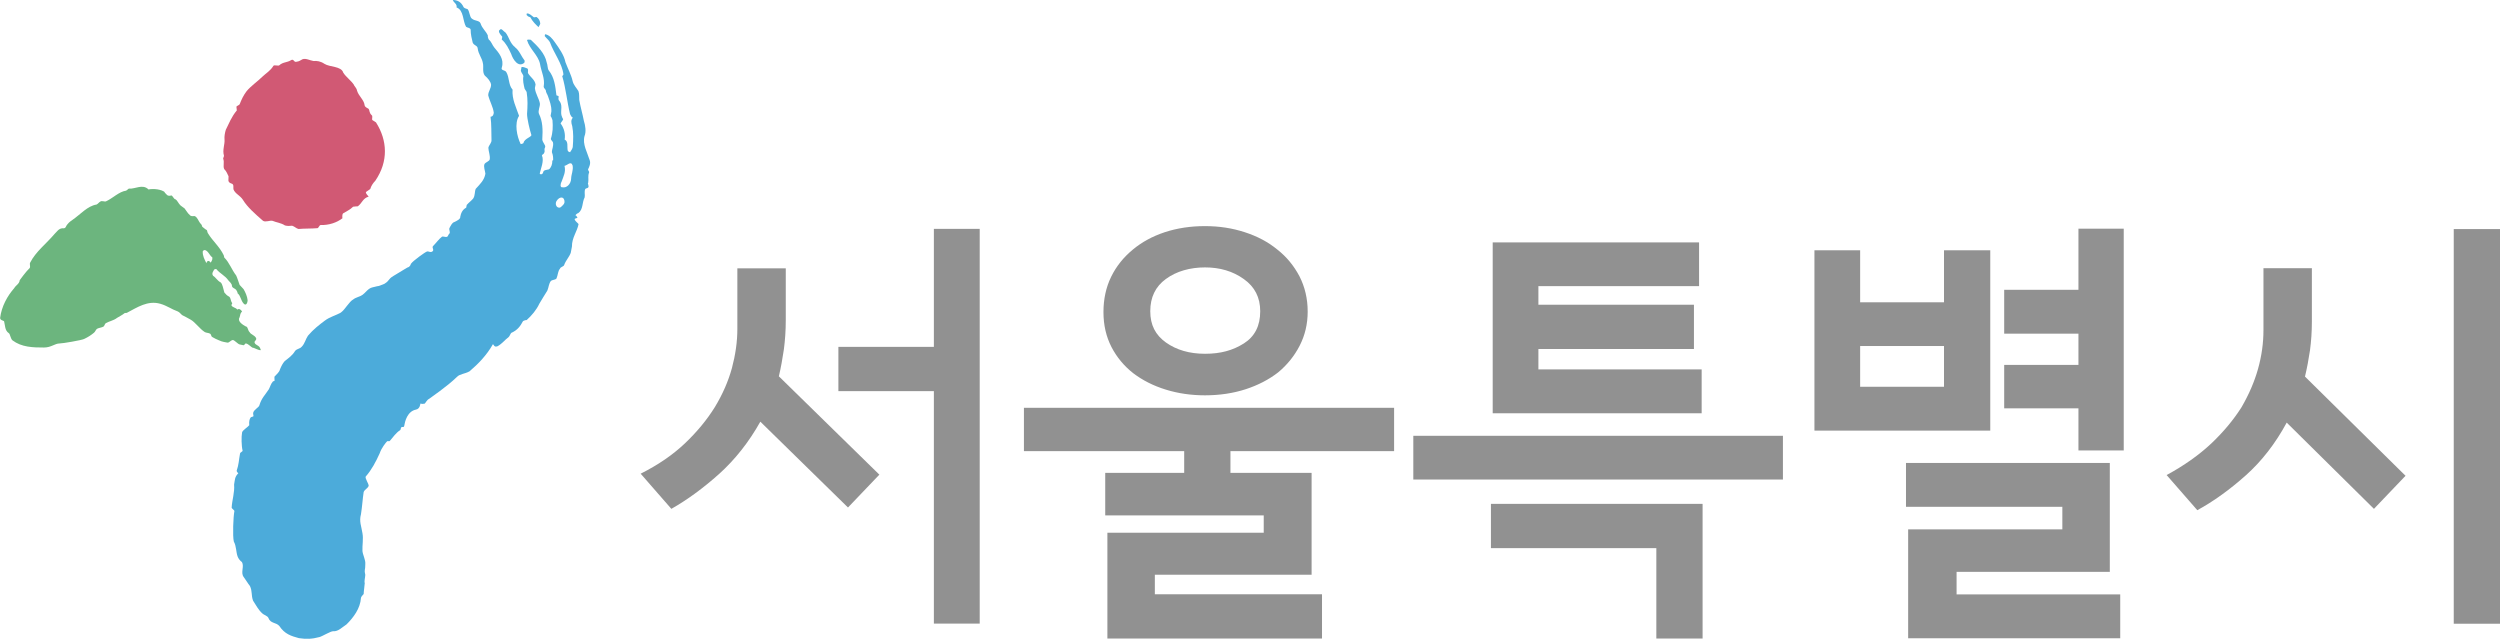
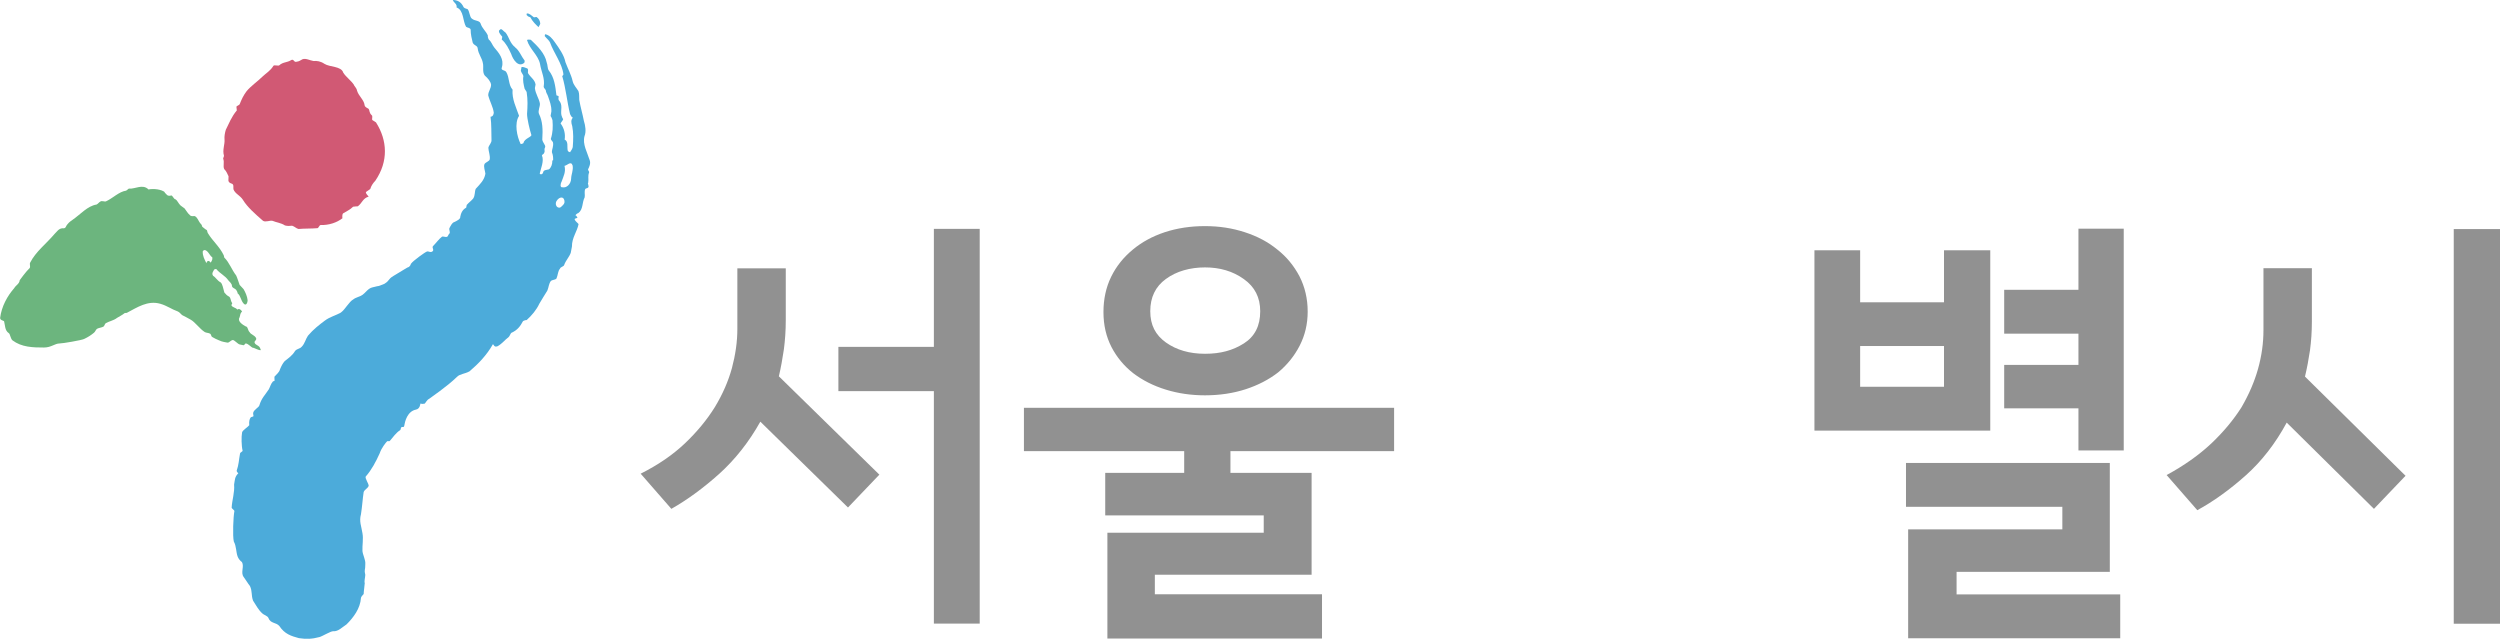
<svg xmlns="http://www.w3.org/2000/svg" width="133" height="34" viewBox="0 0 133 34" fill="none">
  <g style="mix-blend-mode:luminosity" opacity="0.7" clip-path="url(#clip0_492_2539)">
    <path d="M18.836 4.538C18.901 4.639 18.988 4.726 18.995 4.827C19.088 5.123 19.362 5.304 19.398 5.6C19.412 5.701 19.541 5.745 19.606 5.788C19.678 5.882 19.628 5.99 19.772 6.127C19.837 6.171 19.786 6.279 19.8 6.38C19.865 6.424 19.937 6.467 20.002 6.51C20.613 7.471 20.671 8.584 19.966 9.617C19.851 9.733 19.743 9.892 19.7 10.05C19.642 10.108 19.52 10.166 19.462 10.224C19.477 10.325 19.541 10.368 19.613 10.462C19.304 10.542 19.268 10.802 19.038 10.975C18.973 10.975 18.851 10.99 18.786 10.997C18.613 11.17 18.433 11.235 18.254 11.351C18.196 11.409 18.21 11.56 18.218 11.611C17.923 11.842 17.498 11.987 17.052 11.972C16.994 11.972 16.944 12.139 16.887 12.139C16.57 12.167 16.196 12.153 15.879 12.182C15.75 12.146 15.678 12.052 15.541 12.008C15.419 12.023 15.289 12.03 15.16 11.994C14.958 11.857 14.699 11.835 14.498 11.748C14.368 11.712 14.131 11.835 13.994 11.748C13.57 11.38 13.152 11.011 12.922 10.629C12.771 10.39 12.505 10.311 12.418 10.065C12.404 9.964 12.454 9.805 12.325 9.769C12.066 9.689 12.174 9.53 12.159 9.379C12.08 9.234 12.066 9.133 11.929 8.996C11.85 8.851 11.951 8.634 11.872 8.439C11.872 8.389 11.922 8.331 11.915 8.28C11.821 7.984 11.972 7.666 11.944 7.413C11.929 7.262 11.965 7.052 12.015 6.9C12.174 6.583 12.318 6.207 12.598 5.875C12.598 5.824 12.584 5.723 12.577 5.672C12.634 5.614 12.699 5.607 12.749 5.549C12.85 5.289 12.951 5.073 13.116 4.856C13.339 4.581 13.692 4.343 13.98 4.061C14.152 3.895 14.39 3.765 14.548 3.498C14.606 3.44 14.807 3.526 14.865 3.469C15.037 3.303 15.289 3.324 15.469 3.209C15.649 3.093 15.613 3.346 15.793 3.281C15.915 3.266 15.973 3.216 16.095 3.151C16.275 3.086 16.484 3.216 16.678 3.245C16.865 3.23 17.059 3.259 17.261 3.396C17.534 3.577 18.16 3.512 18.261 3.866C18.412 4.104 18.685 4.285 18.836 4.524V4.538Z" fill="#BD1339" />
    <path d="M29.427 8.525C29.427 8.366 29.427 8.272 29.363 8.106C29.348 7.947 29.471 7.774 29.413 7.557C29.377 7.499 29.298 7.434 29.305 7.384C29.413 7.051 29.42 6.748 29.392 6.394C29.363 6.286 29.327 6.228 29.291 6.17C29.298 6.119 29.32 6.026 29.334 5.924C29.341 5.621 29.248 5.397 29.154 5.122C29.125 5.014 29.046 4.949 29.032 4.79C28.996 4.732 28.917 4.66 28.924 4.609C29.003 4.169 28.794 3.822 28.73 3.403C28.629 2.926 28.183 2.623 28.039 2.139C28.046 2.088 28.197 2.11 28.24 2.117C28.593 2.449 28.989 2.839 29.082 3.316C29.147 3.482 29.118 3.627 29.19 3.742C29.492 4.111 29.543 4.581 29.6 5.05C29.593 5.101 29.686 5.072 29.723 5.13C29.715 5.18 29.694 5.274 29.73 5.332C29.96 5.585 29.816 5.859 29.866 6.119C29.895 6.228 29.924 6.286 29.96 6.343C29.953 6.394 29.838 6.524 29.823 6.567C30.01 6.813 30.09 7.131 30.039 7.427C30.255 7.528 30.154 7.81 30.205 8.02C30.241 8.077 30.284 8.085 30.327 8.099C30.384 8.012 30.449 7.926 30.471 7.824C30.5 7.427 30.514 7.073 30.442 6.705C30.384 6.538 30.363 6.38 30.478 6.257C30.392 6.235 30.363 6.127 30.327 6.069C30.169 5.426 30.104 4.703 29.91 4.046C29.91 4.046 29.96 4.01 29.974 3.959C29.91 3.381 29.471 2.839 29.262 2.261C29.226 2.16 29.061 2.03 28.981 1.922C28.981 1.922 28.981 1.871 28.996 1.821C29.219 1.85 29.392 2.066 29.507 2.232C29.744 2.565 30.01 2.933 30.082 3.309C30.205 3.641 30.392 3.988 30.464 4.313C30.514 4.53 30.665 4.667 30.773 4.848C30.831 5.014 30.802 5.159 30.816 5.317C30.881 5.693 30.989 6.047 31.061 6.423C31.147 6.697 31.19 7.008 31.097 7.239C30.974 7.666 31.255 8.135 31.37 8.518C31.435 8.684 31.356 8.872 31.284 9.009C31.277 9.06 31.356 9.125 31.341 9.176C31.262 9.363 31.327 9.53 31.291 9.725C31.241 9.761 31.356 9.891 31.291 9.977C31.241 10.021 31.198 10.006 31.14 10.05C31.068 10.187 31.133 10.353 31.104 10.498C30.96 10.772 31.032 11.141 30.766 11.336C30.665 11.365 30.658 11.415 30.608 11.451C30.651 11.459 30.687 11.516 30.723 11.581C30.672 11.617 30.622 11.61 30.572 11.646C30.557 11.74 30.744 11.863 30.78 11.921C30.708 12.311 30.42 12.651 30.428 13.113C30.406 13.207 30.384 13.359 30.363 13.453C30.276 13.684 30.104 13.85 30.017 14.088C30.003 14.182 29.816 14.197 29.794 14.291C29.679 14.414 29.686 14.623 29.607 14.811C29.543 14.898 29.413 14.869 29.305 14.948C29.183 15.121 29.197 15.28 29.118 15.461C28.981 15.685 28.823 15.931 28.694 16.155C28.543 16.48 28.291 16.783 28.017 17.029C27.974 17.022 27.873 17.051 27.823 17.087C27.679 17.361 27.521 17.564 27.219 17.701C27.175 17.694 27.111 17.903 27.053 17.939C26.845 18.091 26.729 18.272 26.478 18.416C26.384 18.445 26.334 18.481 26.226 18.308C25.895 18.893 25.456 19.348 24.981 19.753C24.729 19.897 24.477 19.883 24.312 20.049C23.765 20.584 22.902 21.154 22.808 21.234C22.765 21.227 22.599 21.472 22.599 21.472C22.427 21.487 22.527 21.501 22.362 21.472C22.362 21.472 22.355 21.747 22.132 21.79C21.664 21.884 21.542 22.426 21.506 22.65C21.484 22.765 21.412 22.686 21.355 22.729C21.304 22.773 21.34 22.845 21.283 22.888C21.081 23.011 20.901 23.264 20.736 23.459C20.686 23.502 20.65 23.437 20.592 23.481C20.542 23.524 20.29 23.835 20.203 24.109C19.988 24.586 19.757 25.012 19.462 25.345C19.39 25.424 19.628 25.742 19.613 25.85C19.549 26.002 19.412 26.024 19.347 26.175C19.29 26.544 19.268 26.963 19.203 27.36C19.096 27.743 19.232 28.018 19.282 28.365C19.34 28.654 19.268 29.029 19.282 29.311C19.304 29.535 19.455 29.788 19.434 30.005C19.441 30.344 19.362 30.301 19.434 30.583C19.426 30.749 19.369 30.915 19.405 31.023C19.39 31.247 19.355 31.385 19.347 31.601C19.297 31.652 19.203 31.76 19.203 31.811C19.167 32.367 18.808 32.851 18.433 33.22C18.196 33.371 17.995 33.603 17.728 33.581C17.592 33.574 17.146 33.855 16.994 33.892C16.599 34 16.282 34.007 15.901 33.949C15.484 33.834 15.145 33.733 14.858 33.299C14.685 33.104 14.39 33.176 14.282 32.88C14.246 32.765 14.009 32.7 13.965 32.642C13.742 32.447 13.627 32.201 13.462 31.955C13.354 31.659 13.433 31.457 13.296 31.175C13.16 31.002 13.102 30.879 12.965 30.698C12.785 30.467 13.008 30.135 12.872 29.904C12.778 29.838 12.685 29.723 12.642 29.607C12.555 29.383 12.577 29.051 12.44 28.813C12.368 28.524 12.411 27.476 12.469 27.194C12.476 27.136 12.318 27.057 12.325 26.999C12.347 26.595 12.49 26.197 12.454 25.778C12.498 25.554 12.476 25.374 12.678 25.178C12.678 25.178 12.584 25.099 12.591 25.041C12.706 24.716 12.706 24.463 12.771 24.124C12.778 24.066 12.9 24.03 12.908 23.979C12.843 23.733 12.836 23.228 12.879 23.004C12.9 22.888 13.188 22.722 13.26 22.621C13.268 22.563 13.217 22.419 13.325 22.224C13.354 22.173 13.426 22.187 13.483 22.144C13.491 22.086 13.455 22.021 13.469 21.963C13.498 21.797 13.778 21.674 13.8 21.559C13.915 21.176 14.102 21.017 14.304 20.706C14.376 20.569 14.404 20.425 14.519 20.294C14.57 20.258 14.599 20.294 14.606 20.244C14.613 20.193 14.591 20.085 14.599 20.042C14.714 19.912 14.865 19.796 14.894 19.651C14.973 19.464 15.037 19.334 15.153 19.204C15.361 19.045 15.57 18.893 15.699 18.669C15.815 18.539 15.944 18.568 16.052 18.445C16.218 18.279 16.261 18.033 16.383 17.86C16.671 17.52 16.98 17.282 17.29 17.051C17.549 16.855 17.88 16.776 18.131 16.631C18.39 16.436 18.549 16.068 18.8 15.924C18.952 15.808 19.139 15.793 19.297 15.678C19.455 15.562 19.585 15.338 19.815 15.288C20.333 15.15 19.959 15.295 20.448 15.1C20.75 14.912 20.628 14.861 20.93 14.681C21.434 14.385 21.693 14.204 21.736 14.211C21.786 14.175 21.837 14.132 21.858 14.038C21.981 13.864 22.621 13.409 22.715 13.38C22.808 13.351 22.923 13.474 23.031 13.351C23.089 13.265 22.974 13.185 23.031 13.099C23.197 12.932 23.355 12.709 23.513 12.593C23.564 12.557 23.693 12.629 23.787 12.6C23.837 12.564 23.859 12.463 23.909 12.427C23.974 12.34 23.859 12.21 23.916 12.123C23.988 11.986 24.06 11.849 24.154 11.82C24.305 11.755 24.506 11.646 24.485 11.538C24.52 11.343 24.6 11.155 24.801 11.047C24.808 10.996 24.823 10.946 24.83 10.902C24.945 10.772 25.053 10.7 25.168 10.57C25.29 10.396 25.24 10.18 25.312 10.043C25.542 9.79 25.765 9.587 25.823 9.241C25.808 9.082 25.708 8.858 25.78 8.72C25.837 8.634 26.032 8.576 26.053 8.482C26.089 8.287 25.988 8.063 25.981 7.861C26.01 7.716 26.168 7.593 26.147 7.442C26.132 7.03 26.154 6.632 26.096 6.213C26.233 6.192 26.255 6.098 26.269 5.997C26.233 5.686 26.053 5.397 25.974 5.072C25.967 4.87 26.132 4.703 26.125 4.501C26.103 4.342 25.959 4.162 25.794 4.024C25.643 3.836 25.744 3.555 25.686 3.345C25.643 3.085 25.449 2.883 25.413 2.572C25.398 2.413 25.211 2.428 25.146 2.261C25.096 2.045 25.039 1.835 25.039 1.575C25.01 1.467 24.873 1.488 24.794 1.423C24.614 1.127 24.679 0.535 24.29 0.397C24.326 0.202 24.146 0.159 24.089 0C24.319 0 24.535 0.094 24.664 0.383C24.7 0.441 24.83 0.47 24.873 0.484C24.988 0.607 24.981 0.91 25.103 0.99C25.262 1.127 25.499 1.077 25.564 1.243C25.65 1.517 25.859 1.662 25.952 1.886C25.945 1.936 25.967 2.045 26.003 2.102C26.161 2.24 26.183 2.391 26.291 2.521C26.557 2.832 26.823 3.15 26.701 3.576C26.622 3.764 26.859 3.714 26.931 3.829C27.111 4.125 27.039 4.516 27.269 4.768C27.226 5.267 27.463 5.722 27.614 6.163C27.355 6.56 27.499 7.261 27.701 7.666C27.701 7.666 27.845 7.644 27.852 7.601C27.895 7.362 28.334 7.275 28.262 7.16C28.176 6.885 28.039 6.314 28.039 6.062C28.068 5.657 28.082 5.31 28.017 4.891C27.981 4.833 27.945 4.776 27.909 4.718C27.859 4.501 27.801 4.284 27.845 4.046C27.816 3.938 27.737 3.873 27.708 3.764C27.715 3.714 27.737 3.62 27.744 3.569C27.845 3.54 27.967 3.62 28.053 3.641C28.132 3.706 28.061 3.844 28.096 3.901C28.24 4.133 28.449 4.234 28.492 4.494C28.485 4.544 28.463 4.638 28.456 4.689C28.492 5 28.679 5.245 28.722 5.505C28.744 5.657 28.607 5.881 28.672 6.054C28.873 6.452 28.881 6.914 28.852 7.362C28.816 7.557 29.061 7.716 28.996 7.846C28.924 7.983 29.017 8.005 28.945 8.142C28.938 8.193 28.837 8.222 28.83 8.272C28.96 8.554 28.766 8.98 28.715 9.226C28.708 9.277 28.866 9.327 28.902 9.147C28.924 9.038 29.104 9.038 29.204 9.009C29.312 8.93 29.392 8.742 29.384 8.54L29.427 8.525ZM30.384 9.501C30.392 9.255 30.507 9.074 30.464 8.807C30.377 8.533 30.176 8.807 30.032 8.822C30.111 9.147 29.982 9.363 29.881 9.652C29.823 9.739 29.773 9.985 29.917 9.963C30.14 10.014 30.377 9.797 30.384 9.501ZM30.003 10.837C30.061 10.758 30.032 10.599 29.953 10.534C29.83 10.454 29.672 10.577 29.6 10.707C29.528 10.845 29.586 11.061 29.773 11.047C29.816 11.054 29.946 10.924 30.01 10.837H30.003Z" fill="#0087CB" />
    <path d="M27.398 2.514C27.636 2.694 27.729 2.991 27.916 3.236L27.895 3.337C27.571 3.619 27.283 3.149 27.197 2.875C27.067 2.593 26.931 2.311 26.693 2.102C26.701 2.051 26.715 2.008 26.722 1.957C26.607 1.827 26.456 1.647 26.607 1.574C26.672 1.488 26.78 1.661 26.902 1.741C27.089 1.986 27.125 2.297 27.406 2.514H27.398Z" fill="#0087CB" />
    <path d="M28.737 1.265C28.737 1.316 28.658 1.402 28.651 1.446C28.499 1.301 28.341 1.157 28.212 0.918C28.169 0.904 28.082 0.882 28.046 0.824C28.003 0.81 28.01 0.767 28.025 0.716C28.169 0.702 28.276 0.832 28.399 0.918C28.442 0.933 28.499 0.897 28.543 0.904C28.665 0.983 28.73 1.106 28.744 1.265H28.737Z" fill="#0087CB" />
    <path d="M8.749 10.238C8.792 10.274 8.857 10.332 8.886 10.375C8.958 10.425 9.03 10.425 9.109 10.397C9.181 10.397 9.246 10.592 9.325 10.599C9.433 10.649 9.497 10.837 9.605 10.931C9.677 10.975 9.749 11.047 9.821 11.09C9.922 11.22 9.987 11.35 10.095 11.437C10.159 11.524 10.274 11.495 10.354 11.495C10.497 11.545 10.555 11.755 10.656 11.885C10.692 11.885 10.757 12.015 10.757 12.058C10.828 12.102 10.893 12.188 11.001 12.239C11.03 12.282 11.03 12.362 11.059 12.405C11.325 12.839 11.677 13.113 11.9 13.575C11.9 13.575 11.929 13.662 11.929 13.698C12.203 13.966 12.325 14.348 12.562 14.652C12.627 14.782 12.685 14.992 12.749 15.158C12.821 15.244 12.886 15.295 12.958 15.382C13.059 15.555 13.152 15.765 13.174 15.974C13.174 16.054 13.116 16.299 12.973 16.162C12.8 15.981 12.814 15.743 12.642 15.606C12.642 15.562 12.598 15.461 12.562 15.418C12.491 15.331 12.368 15.338 12.339 15.216C12.347 15.093 12.21 14.992 12.145 14.912C11.972 14.659 11.713 14.565 11.505 14.312C11.469 14.312 11.426 14.312 11.39 14.348C11.354 14.428 11.239 14.544 11.339 14.674C11.483 14.76 11.555 14.927 11.735 15.021C11.843 15.107 11.872 15.353 11.936 15.562C12.008 15.649 12.08 15.729 12.188 15.779C12.296 15.866 12.253 15.996 12.354 16.126C12.354 16.169 12.311 16.205 12.311 16.241C12.375 16.372 12.526 16.343 12.627 16.473C12.706 16.4 12.814 16.458 12.879 16.574C12.757 16.689 12.793 16.769 12.742 16.892C12.62 17.087 12.901 17.275 13.081 17.369C13.196 17.376 13.174 17.578 13.282 17.672C13.347 17.802 13.534 17.817 13.627 17.99C13.656 18.077 13.584 18.105 13.541 18.185C13.534 18.308 13.678 18.358 13.75 18.409C13.822 18.459 13.85 18.539 13.879 18.626C13.764 18.654 13.548 18.503 13.433 18.496C13.361 18.467 13.232 18.308 13.088 18.272C13.037 18.257 13.001 18.38 12.951 18.366C12.886 18.351 12.814 18.337 12.742 18.322C12.663 18.308 12.476 18.098 12.397 18.091C12.303 18.077 12.188 18.243 12.102 18.228C11.771 18.171 11.757 18.149 11.649 18.105C11.526 18.055 11.404 17.997 11.296 17.932C11.224 17.896 11.246 17.795 11.174 17.751C11.109 17.708 10.958 17.708 10.893 17.665C10.627 17.499 10.375 17.13 10.145 17.007C9.994 16.928 9.871 16.848 9.699 16.769C9.62 16.718 9.555 16.603 9.454 16.567C9.138 16.458 8.886 16.263 8.533 16.162C7.857 15.967 7.296 16.357 6.742 16.646C6.713 16.646 6.655 16.646 6.627 16.66C6.497 16.769 6.353 16.827 6.224 16.913C6.051 17.051 5.813 17.087 5.626 17.195C5.569 17.231 5.562 17.34 5.504 17.376C5.418 17.426 5.252 17.441 5.166 17.491C5.087 17.542 5.08 17.636 5 17.701C4.842 17.831 4.691 17.932 4.475 18.033C4.353 18.098 3.338 18.272 3.173 18.272C2.914 18.272 2.727 18.488 2.338 18.488C1.748 18.488 1.151 18.474 0.662 18.105C0.561 18.019 0.54 17.766 0.468 17.723C0.252 17.585 0.273 17.296 0.216 17.087C0.144 17.043 -9.90271e-05 17.029 0.007 16.906C0.086 16.299 0.388 15.75 0.755 15.331C0.842 15.172 1.029 15.107 1.05 14.905C1.05 14.905 1.381 14.443 1.583 14.255C1.626 14.175 1.561 14.045 1.604 13.973C1.907 13.38 2.453 12.976 2.907 12.441C3.029 12.326 3.108 12.174 3.302 12.145C3.382 12.145 3.454 12.159 3.497 12.08C3.583 11.885 3.741 11.777 3.856 11.697C4.288 11.401 4.648 10.96 5.137 10.881C5.216 10.845 5.259 10.765 5.331 10.729C5.411 10.657 5.554 10.743 5.634 10.714C6.001 10.548 6.332 10.194 6.706 10.144C6.785 10.108 6.828 10.028 6.864 10.035C7.195 10.064 7.591 9.768 7.9 10.079C8.181 10.021 8.605 10.079 8.778 10.23L8.749 10.238ZM11.296 13.814C11.296 13.771 11.296 13.734 11.296 13.691C11.152 13.604 11.087 13.351 10.9 13.301C10.864 13.301 10.785 13.337 10.785 13.38C10.778 13.626 10.879 13.792 10.979 14.002C11.023 13.843 11.131 13.85 11.203 13.973C11.239 13.937 11.282 13.857 11.282 13.814H11.296Z" fill="#2E9647" />
    <path d="M46.789 25.244L45.113 26.999L40.45 22.433C39.839 23.524 39.105 24.449 38.256 25.215C37.407 25.973 36.558 26.595 35.716 27.071L34.083 25.2C35.004 24.738 35.788 24.203 36.435 23.589C37.083 22.975 37.615 22.325 38.033 21.653C38.443 20.974 38.745 20.287 38.939 19.579C39.127 18.871 39.227 18.178 39.227 17.506V14.276H41.803V17.043C41.803 17.585 41.767 18.098 41.702 18.59C41.63 19.081 41.544 19.558 41.436 20.02L46.789 25.258V25.244ZM52.121 33.176H49.682V20.808H44.602V18.452H49.682V12.174H52.121V33.169V33.176Z" fill="#636363" />
    <path d="M74.166 24.001H65.46V25.157H69.777V30.575H61.438V31.616H70.331V33.971H58.913V28.343H67.23V27.418H58.798V25.157H62.999V24.001H54.473V21.696H74.166V24.001ZM69.569 16.574C69.569 17.238 69.425 17.838 69.144 18.387C68.863 18.936 68.482 19.406 68.007 19.803C67.518 20.186 66.935 20.49 66.273 20.706C65.604 20.923 64.885 21.031 64.1 21.031C63.366 21.031 62.676 20.93 62.021 20.728C61.366 20.526 60.791 20.237 60.287 19.854C59.798 19.471 59.409 19.001 59.129 18.459C58.848 17.91 58.704 17.296 58.704 16.603C58.704 15.909 58.841 15.28 59.114 14.724C59.388 14.161 59.776 13.684 60.265 13.279C60.74 12.882 61.309 12.571 61.963 12.354C62.618 12.138 63.331 12.029 64.1 12.029C64.87 12.029 65.561 12.138 66.223 12.354C66.892 12.571 67.468 12.875 67.957 13.279C68.446 13.662 68.835 14.139 69.13 14.695C69.418 15.259 69.569 15.887 69.569 16.574ZM67.043 16.552C67.043 15.83 66.755 15.259 66.172 14.847C65.59 14.428 64.899 14.226 64.108 14.226C63.316 14.226 62.589 14.428 62.028 14.84C61.467 15.244 61.194 15.822 61.194 16.559C61.194 17.296 61.474 17.824 62.028 18.221C62.589 18.618 63.28 18.821 64.108 18.821C64.935 18.821 65.59 18.64 66.172 18.271C66.755 17.903 67.043 17.332 67.043 16.567V16.552Z" fill="#636363" />
-     <path d="M94.852 25.511H75.188V23.185H94.852V25.511ZM90.578 33.971H88.117V29.16H79.318V26.804H90.578V33.971ZM90.535 21.985H79.412V12.896H90.391V15.223H81.843V16.213H90.118V18.568H81.843V19.652H90.528V21.978L90.535 21.985Z" fill="#636363" />
    <path d="M105.882 22.909H96.528V13.315H98.96V16.082H103.421V13.315H105.882V22.909ZM103.421 20.576V18.408H98.96V20.576H103.421ZM112.796 33.956H101.514V28.162H109.717V26.962H101.399V24.629H112.242V30.423H104.09V31.622H112.796V33.949V33.956ZM112.983 23.964H110.573V21.724H106.623V19.413H110.573V17.751H106.623V15.417H110.573V12.166H112.983V23.957V23.964Z" fill="#636363" />
    <path d="M127.971 25.315L126.294 27.071L121.653 22.483C121.056 23.588 120.329 24.527 119.48 25.286C118.631 26.045 117.768 26.666 116.897 27.143L115.264 25.272C116.2 24.766 116.991 24.202 117.646 23.588C118.293 22.974 118.826 22.331 119.243 21.674C119.639 20.995 119.934 20.315 120.128 19.622C120.322 18.928 120.416 18.242 120.416 17.57V14.268H122.992V17.108C122.992 17.649 122.956 18.155 122.891 18.639C122.819 19.123 122.733 19.586 122.625 20.034L127.978 25.315H127.971ZM133 33.183H130.539V12.188H133V33.183Z" fill="#636363" />
  </g>
  <defs>
    <clipPath id="clip0_492_2539">
      <rect width="133" height="34" fill="white" />
    </clipPath>
  </defs>
</svg>